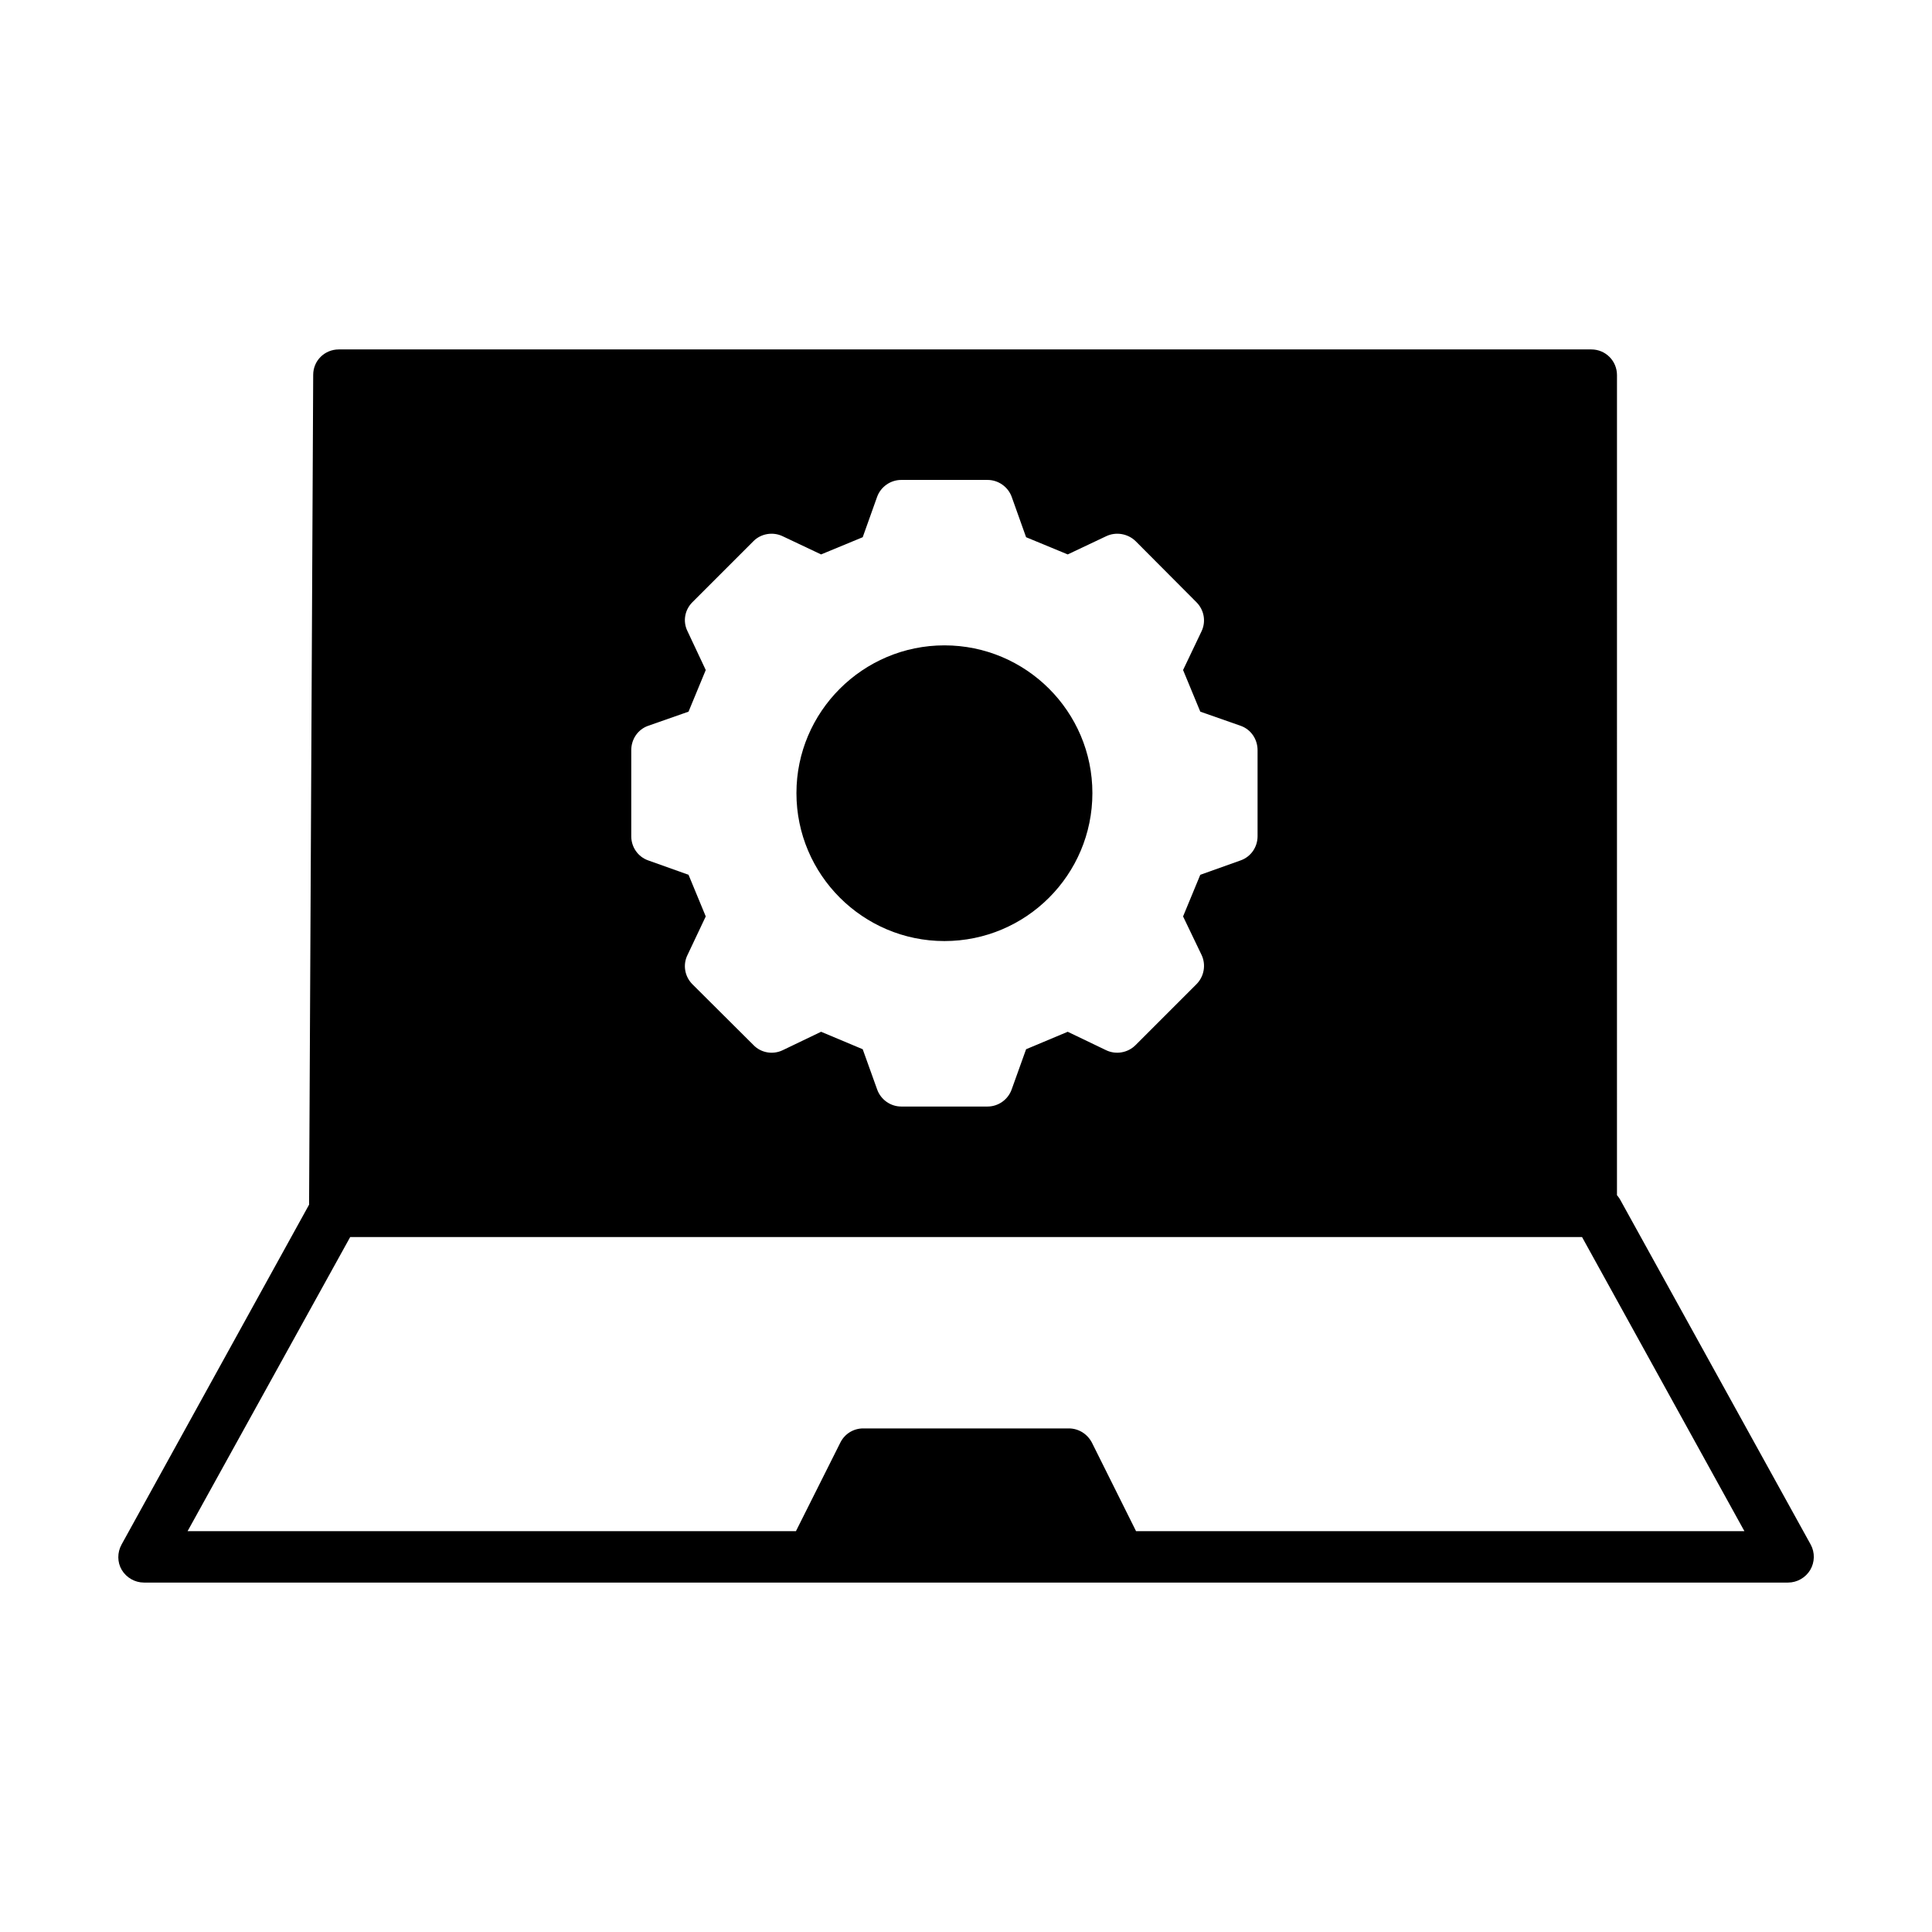
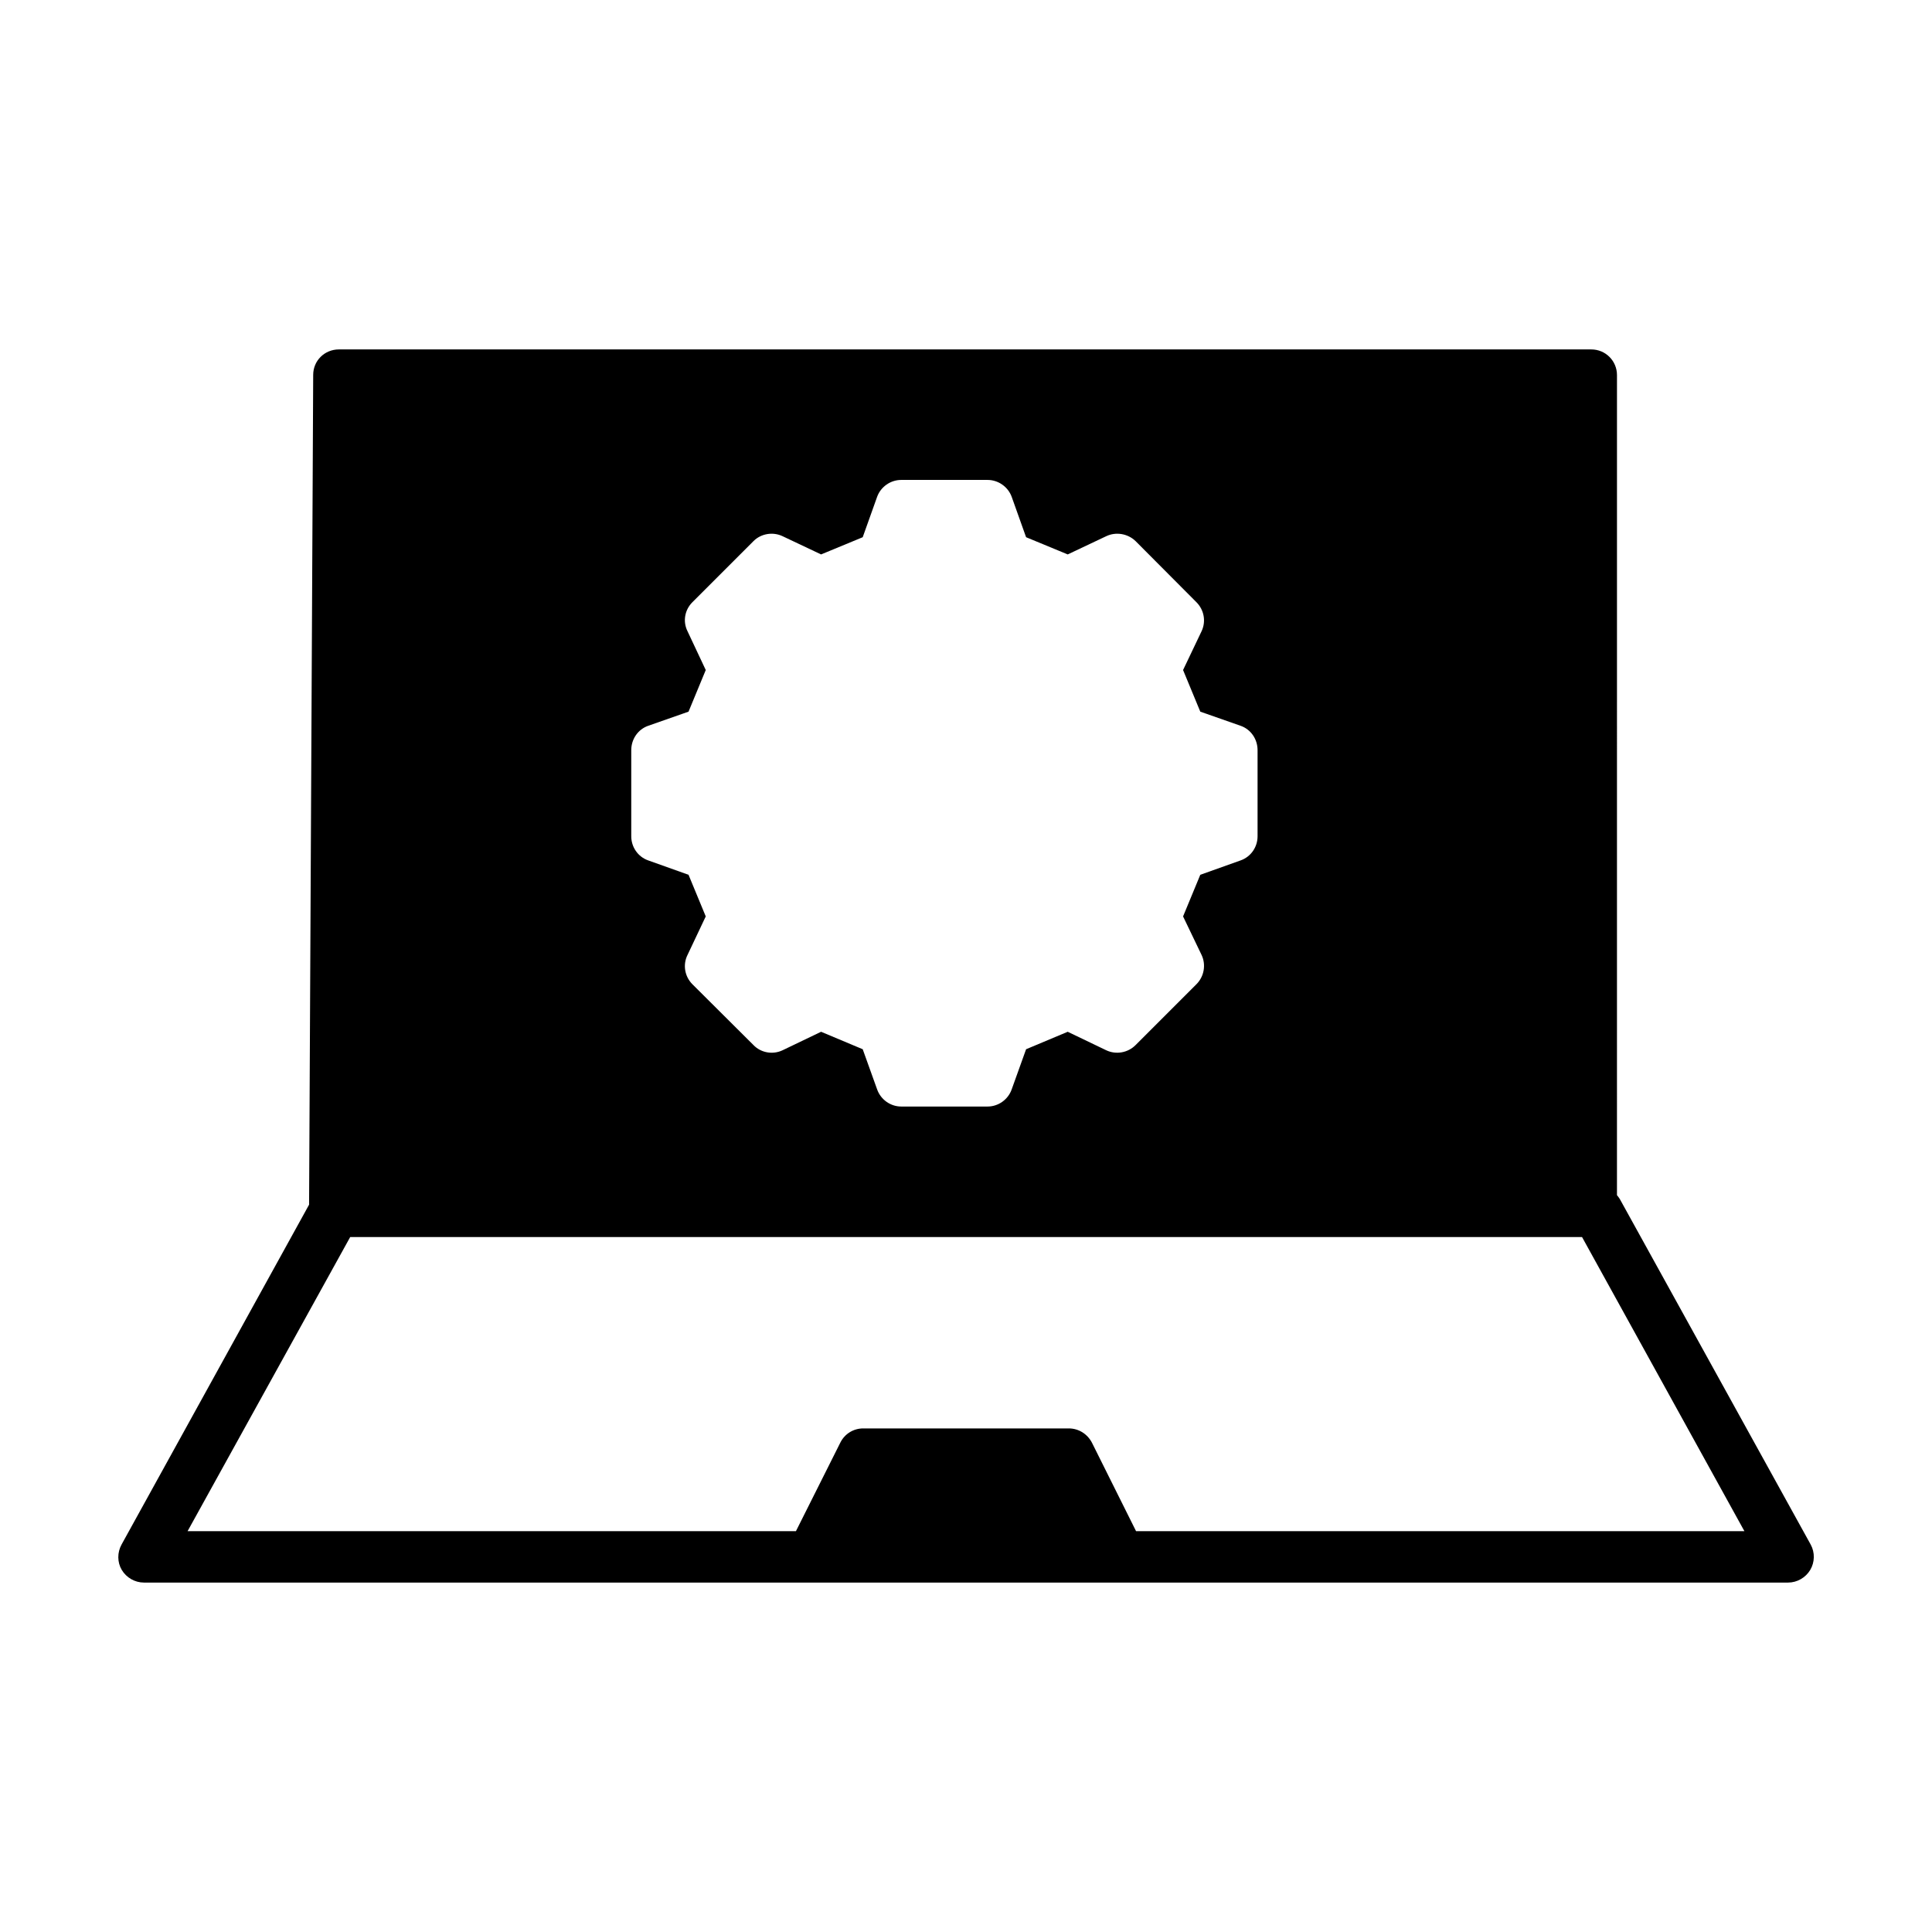
<svg xmlns="http://www.w3.org/2000/svg" fill="#000000" width="800px" height="800px" version="1.1" viewBox="144 144 512 512">
  <g>
    <path d="m623.85 553.32-50.586-91.57c-0.203-0.34-0.477-0.68-0.75-1.02l0.004-217.32c0-3.746-2.996-6.809-6.809-6.809h-331.9c-3.812 0-6.809 2.996-6.809 6.738l-1.09 219.91-49.699 90.074c-1.156 2.109-1.156 4.699 0.066 6.738 1.227 2.043 3.477 3.336 5.859 3.336h435.73c2.383 0 4.629-1.293 5.856-3.336 1.219-2.039 1.289-4.629 0.129-6.738zm-312.56-210.51c0-2.926 1.77-5.516 4.492-6.469l10.688-3.746 4.562-11.031-4.832-10.281c-1.293-2.586-0.75-5.652 1.293-7.691l16.203-16.203c1.973-1.973 5.106-2.519 7.691-1.293l10.211 4.832 11.031-4.562 3.812-10.688c0.953-2.656 3.539-4.492 6.398-4.492h22.875c2.859 0 5.445 1.84 6.398 4.492l3.812 10.688 11.031 4.562 10.211-4.832c2.586-1.227 5.719-0.68 7.762 1.293l16.137 16.203c2.043 2.043 2.586 5.106 1.363 7.691l-4.902 10.281 4.562 11.031 10.688 3.746c2.723 0.953 4.492 3.539 4.492 6.469v22.809c0 2.859-1.77 5.445-4.492 6.398l-10.688 3.812-4.562 11.031 4.902 10.211c1.227 2.586 0.68 5.719-1.363 7.762l-16.137 16.137c-2.043 2.043-5.176 2.586-7.762 1.363l-10.211-4.902-11.031 4.629-3.812 10.621c-0.953 2.723-3.539 4.562-6.398 4.562h-22.875c-2.859 0-5.445-1.84-6.398-4.562l-3.812-10.621-11.031-4.629-10.211 4.902c-2.586 1.227-5.719 0.68-7.691-1.363l-16.203-16.137c-2.043-2.043-2.586-5.176-1.293-7.762l4.832-10.211-4.562-11.031-10.688-3.812c-2.723-0.953-4.492-3.539-4.492-6.398zm133.78 206.97-11.711-23.488c-1.227-2.316-3.539-3.746-6.129-3.746h-54.465c-2.586 0-4.902 1.43-6.059 3.746l-11.777 23.488h-161.22l43.098-77.953h326.45l43.031 77.953z" />
-     <path d="m394.28 393.39c21.648 0 39.215-17.566 39.215-39.215 0-21.582-17.566-39.148-39.215-39.148-21.582 0-39.215 17.566-39.215 39.148-0.004 21.648 17.633 39.215 39.215 39.215z" />
  </g>
</svg>